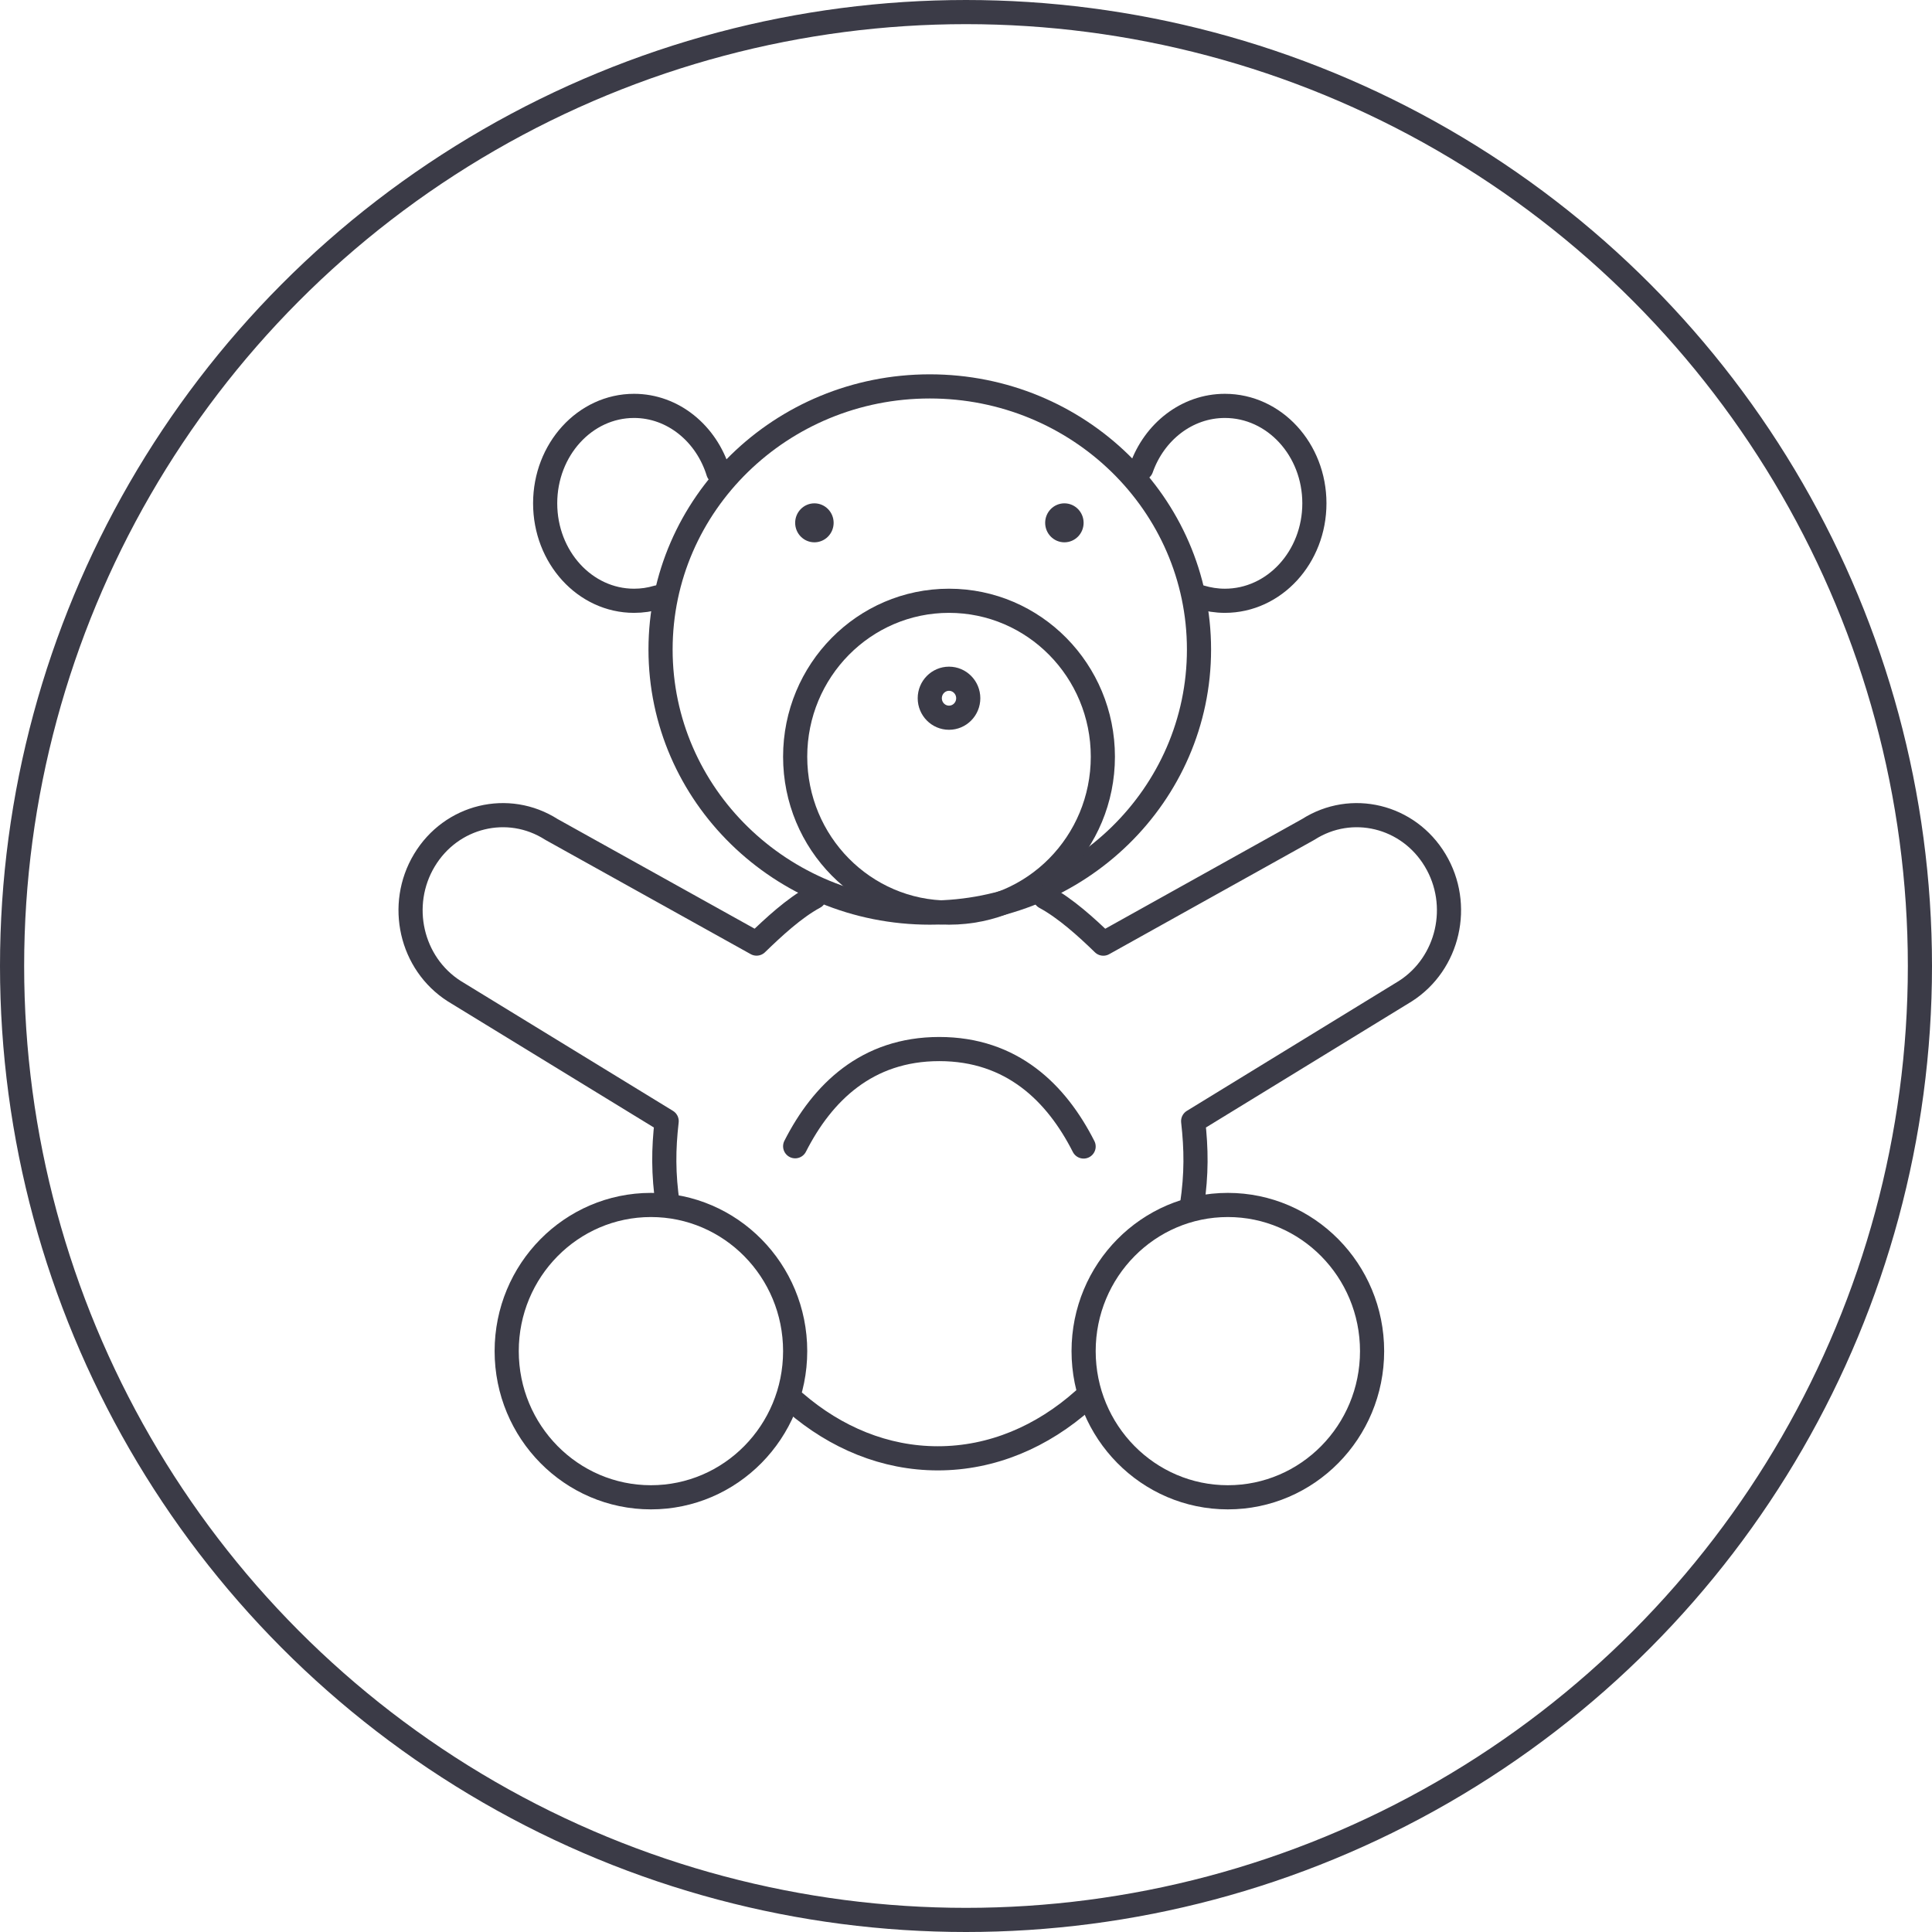
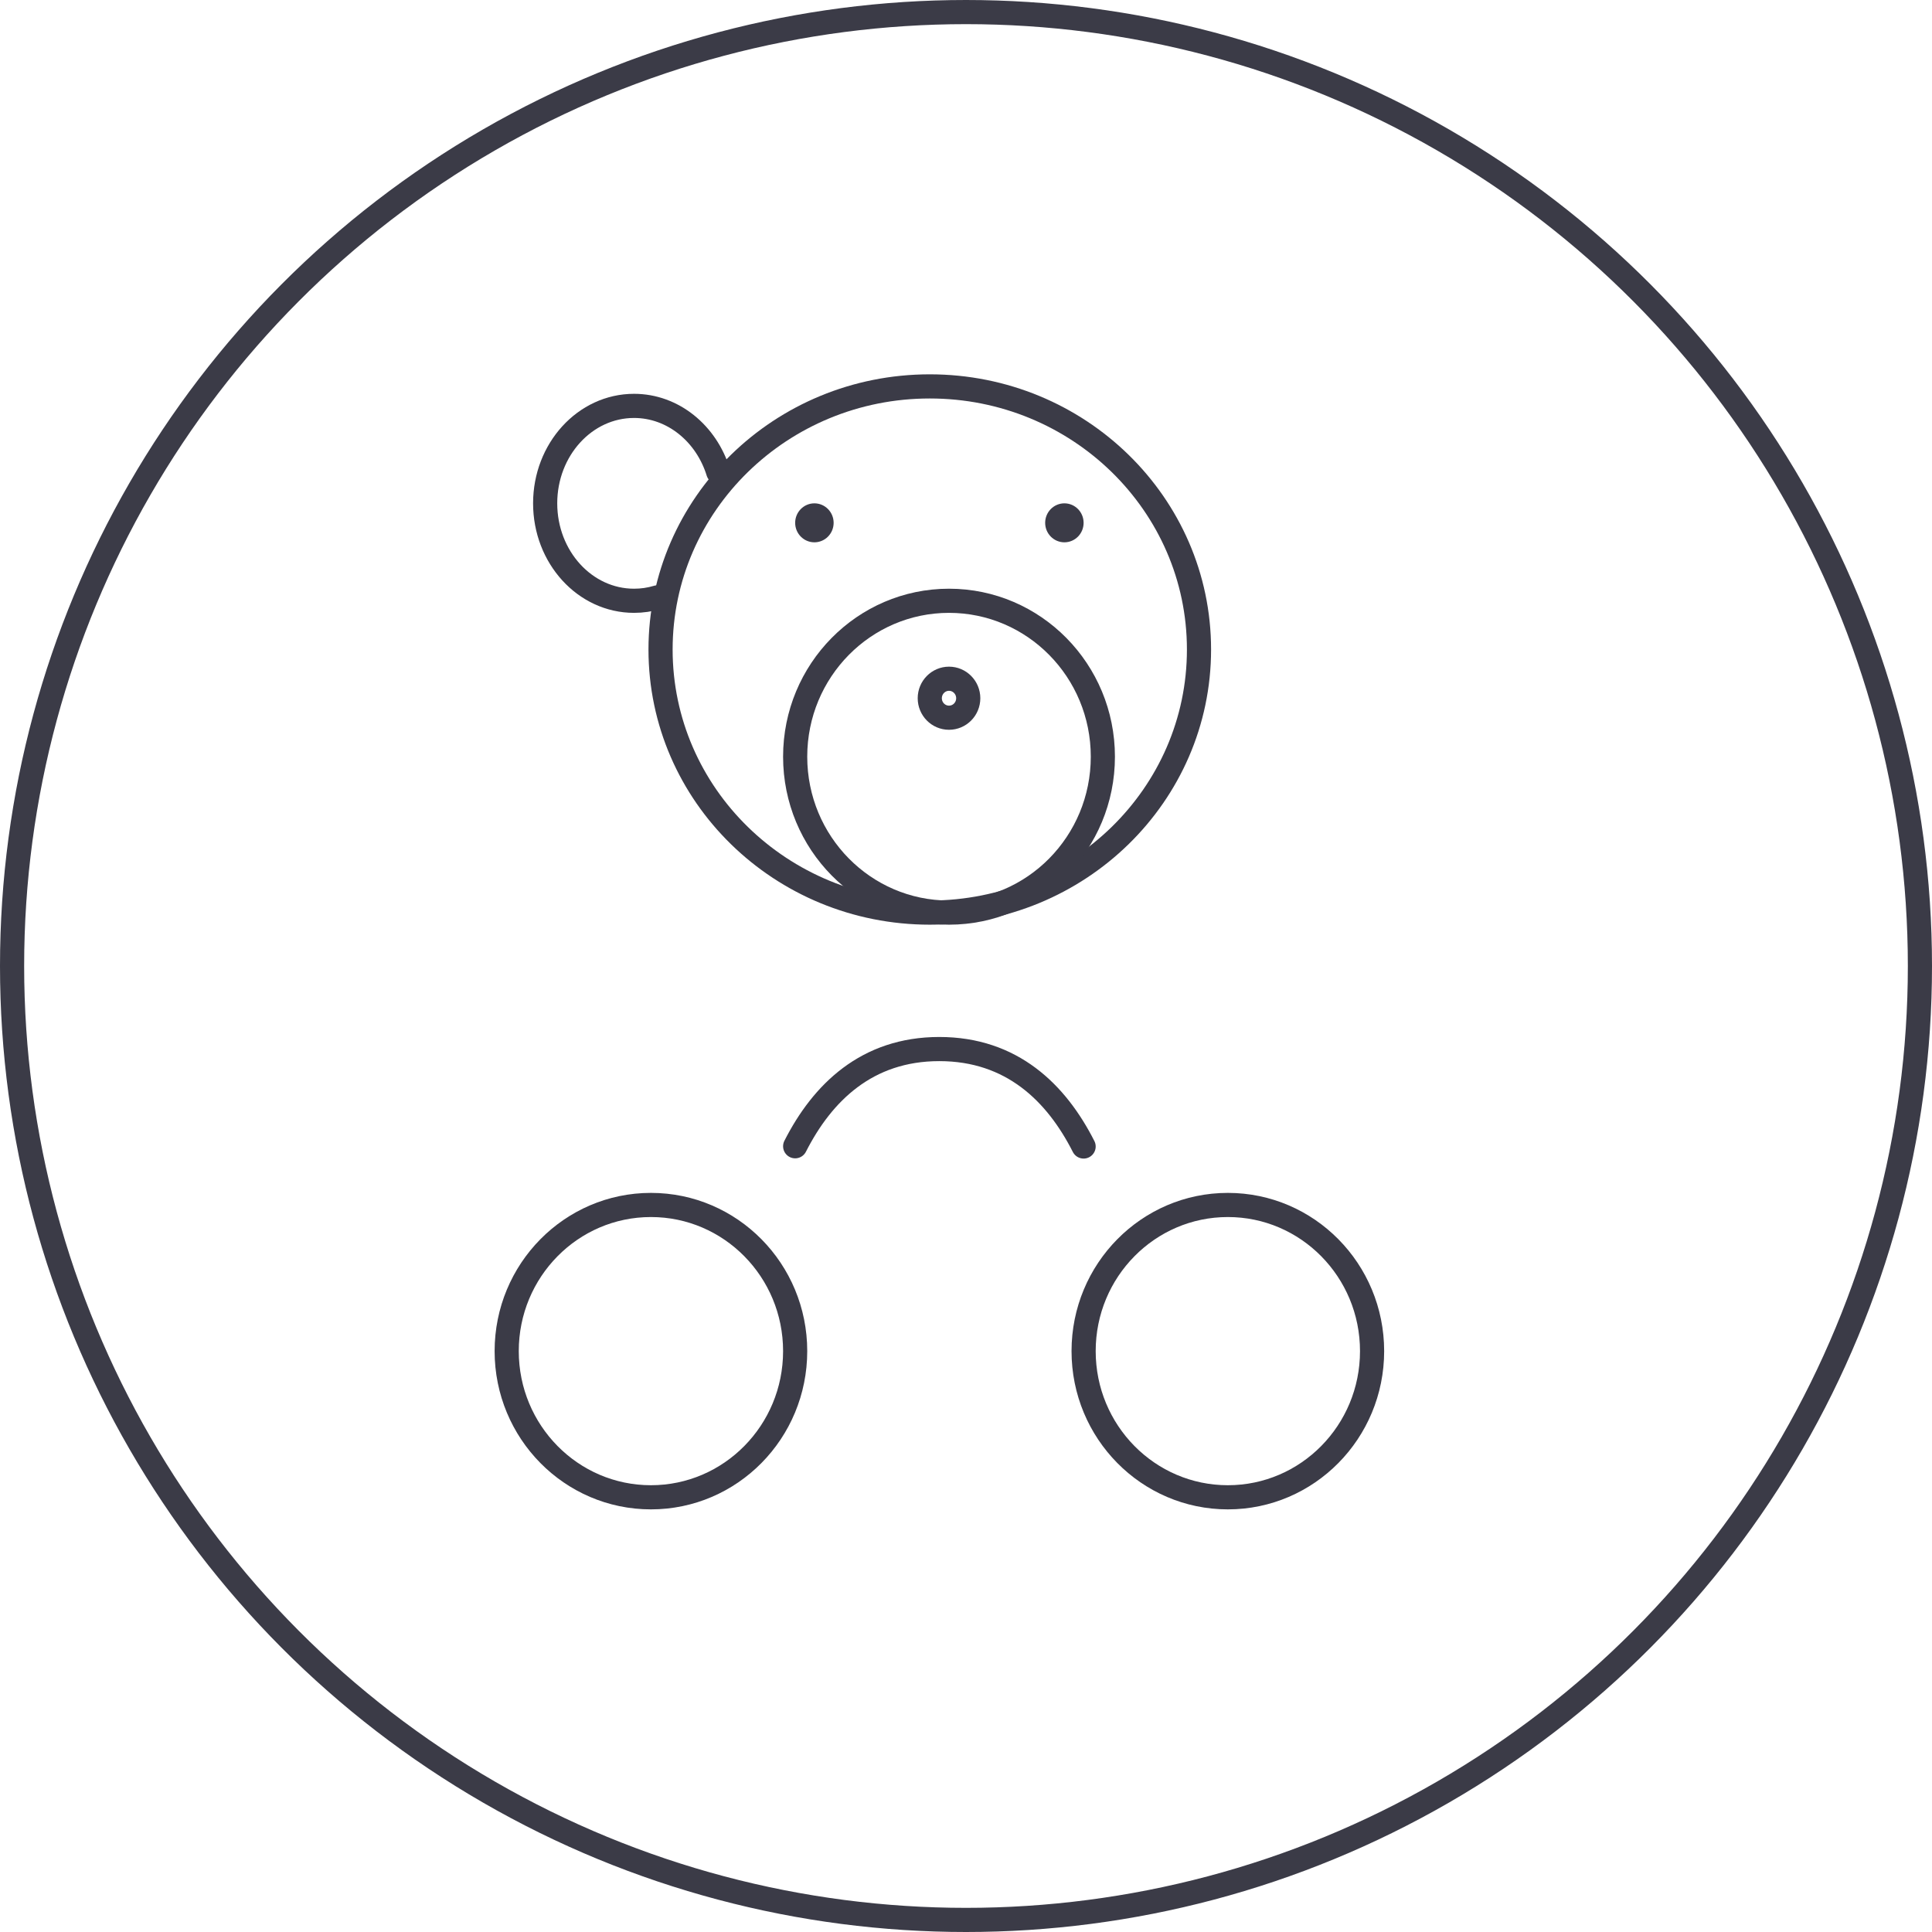
<svg xmlns="http://www.w3.org/2000/svg" width="80px" height="80px" viewBox="0 0 80 80" version="1.1">
  <title>Icons / Illustrative / kids</title>
  <desc>Created with Sketch.</desc>
  <g id="Icons-/-Illustrative-/-kids" stroke="none" stroke-width="1" fill="none" fill-rule="evenodd">
    <g id="kids">
      <g id="Group-20-Copy" stroke="#3B3B47">
        <g id="Icons-/-Illustrative-/-Illustrative-/-Oval">
          <circle id="Oval" cx="40" cy="40" r="39.5" />
        </g>
      </g>
      <g id="Group" transform="translate(17, 16)">
        <path d="M39.815,39.947 C39.815,43.29 37.141,46 33.843,46 C30.544,46 27.87,43.29 27.87,39.947 C27.87,36.604 30.544,33.895 33.843,33.895 C37.141,33.895 39.815,36.604 39.815,39.947 L39.815,39.947 Z" id="Stroke-6775" stroke="#3B3B47" stroke-linecap="round" stroke-linejoin="round" />
        <path d="M15.926,39.947 C15.926,43.29 13.252,46 9.954,46 C6.655,46 3.981,43.29 3.981,39.947 C3.981,36.604 6.655,33.895 9.954,33.895 C13.252,33.895 15.926,36.604 15.926,39.947 L15.926,39.947 Z" id="Stroke-6776" stroke="#3B3B47" stroke-linecap="round" stroke-linejoin="round" />
        <path d="M32.648,10.895 C32.648,16.913 27.658,21.789 21.5,21.789 C15.344,21.789 10.352,16.913 10.352,10.895 C10.352,4.877 15.344,0 21.5,0 C27.658,0 32.648,4.877 32.648,10.895 L32.648,10.895 Z" id="Stroke-6777" stroke="#3B3B47" stroke-linecap="round" stroke-linejoin="round" />
        <path d="M28.667,15.333 C28.667,18.899 25.815,21.789 22.296,21.789 C18.778,21.789 15.926,18.899 15.926,15.333 C15.926,11.768 18.778,8.877 22.296,8.877 C25.815,8.877 28.667,11.768 28.667,15.333 L28.667,15.333 Z" id="Stroke-6778" stroke="#3B3B47" stroke-linecap="round" stroke-linejoin="round" />
-         <path d="M30.259,3.398 C30.793,1.882 32.144,0.807 33.72,0.807 C35.768,0.807 37.426,2.613 37.426,4.842 C37.426,7.069 35.768,8.877 33.72,8.877 C33.374,8.877 33.037,8.823 32.718,8.728" id="Stroke-6779" stroke="#3B3B47" stroke-linecap="round" stroke-linejoin="round" />
        <path d="M10.222,8.736 C9.915,8.829 9.589,8.877 9.254,8.877 C7.221,8.877 5.574,7.071 5.574,4.842 C5.574,2.615 7.221,0.807 9.254,0.807 C10.871,0.807 12.249,1.955 12.741,3.549" id="Stroke-6780" stroke="#3B3B47" stroke-linecap="round" stroke-linejoin="round" />
-         <path d="M23.093,12.912 C23.093,13.358 22.736,13.719 22.296,13.719 C21.857,13.719 21.5,13.358 21.5,12.912 C21.5,12.467 21.857,12.105 22.296,12.105 C22.736,12.105 23.093,12.467 23.093,12.912 L23.093,12.912 Z" id="Stroke-6781" stroke="#3B3B47" stroke-linecap="round" stroke-linejoin="round" />
+         <path d="M23.093,12.912 C23.093,13.358 22.736,13.719 22.296,13.719 C21.857,13.719 21.5,13.358 21.5,12.912 C21.5,12.467 21.857,12.105 22.296,12.105 C22.736,12.105 23.093,12.467 23.093,12.912 L23.093,12.912 " id="Stroke-6781" stroke="#3B3B47" stroke-linecap="round" stroke-linejoin="round" />
        <path d="M15.926,31.464 C17.054,29.246 18.893,27.439 21.894,27.439 C24.902,27.439 26.742,29.252 27.87,31.474" id="Stroke-6782" stroke="#3B3B47" stroke-linecap="round" stroke-linejoin="round" />
-         <path d="M27.87,41.965 C26.157,43.491 24.076,44.386 21.833,44.386 C19.647,44.386 17.614,43.534 15.926,42.078" id="Stroke-6783" stroke="#3B3B47" stroke-linecap="round" stroke-linejoin="round" />
        <path d="M16.722,4.842 C16.283,4.842 15.926,5.204 15.926,5.649 C15.926,6.095 16.283,6.456 16.722,6.456 C17.162,6.456 17.519,6.095 17.519,5.649 C17.519,5.204 17.162,4.842 16.722,4.842" id="Fill-6784" fill="#3B3B47" />
        <path d="M27.074,4.842 C26.635,4.842 26.278,5.204 26.278,5.649 C26.278,6.095 26.635,6.456 27.074,6.456 C27.514,6.456 27.87,6.095 27.87,5.649 C27.87,5.204 27.514,4.842 27.074,4.842" id="Fill-6785" fill="#3B3B47" />
-         <path d="M16.722,21.146 C15.882,21.599 15.028,22.394 14.328,23.072 L5.834,18.345 C4.04,17.199 1.685,17.77 0.573,19.622 C-0.537,21.469 0.015,23.895 1.809,25.041 L10.605,30.425 C10.473,31.579 10.461,32.599 10.651,33.895" id="Stroke-6786" stroke="#3B3B47" stroke-linecap="round" stroke-linejoin="round" />
-         <path d="M26.278,21.154 C27.117,21.607 27.988,22.394 28.686,23.074 L37.171,18.345 C38.963,17.199 41.316,17.77 42.427,19.622 C43.538,21.469 42.984,23.897 41.19,25.043 L32.406,30.425 C32.536,31.579 32.551,32.599 32.36,33.895" id="Stroke-6787" stroke="#3B3B47" stroke-linecap="round" stroke-linejoin="round" />
      </g>
    </g>
  </g>
</svg>